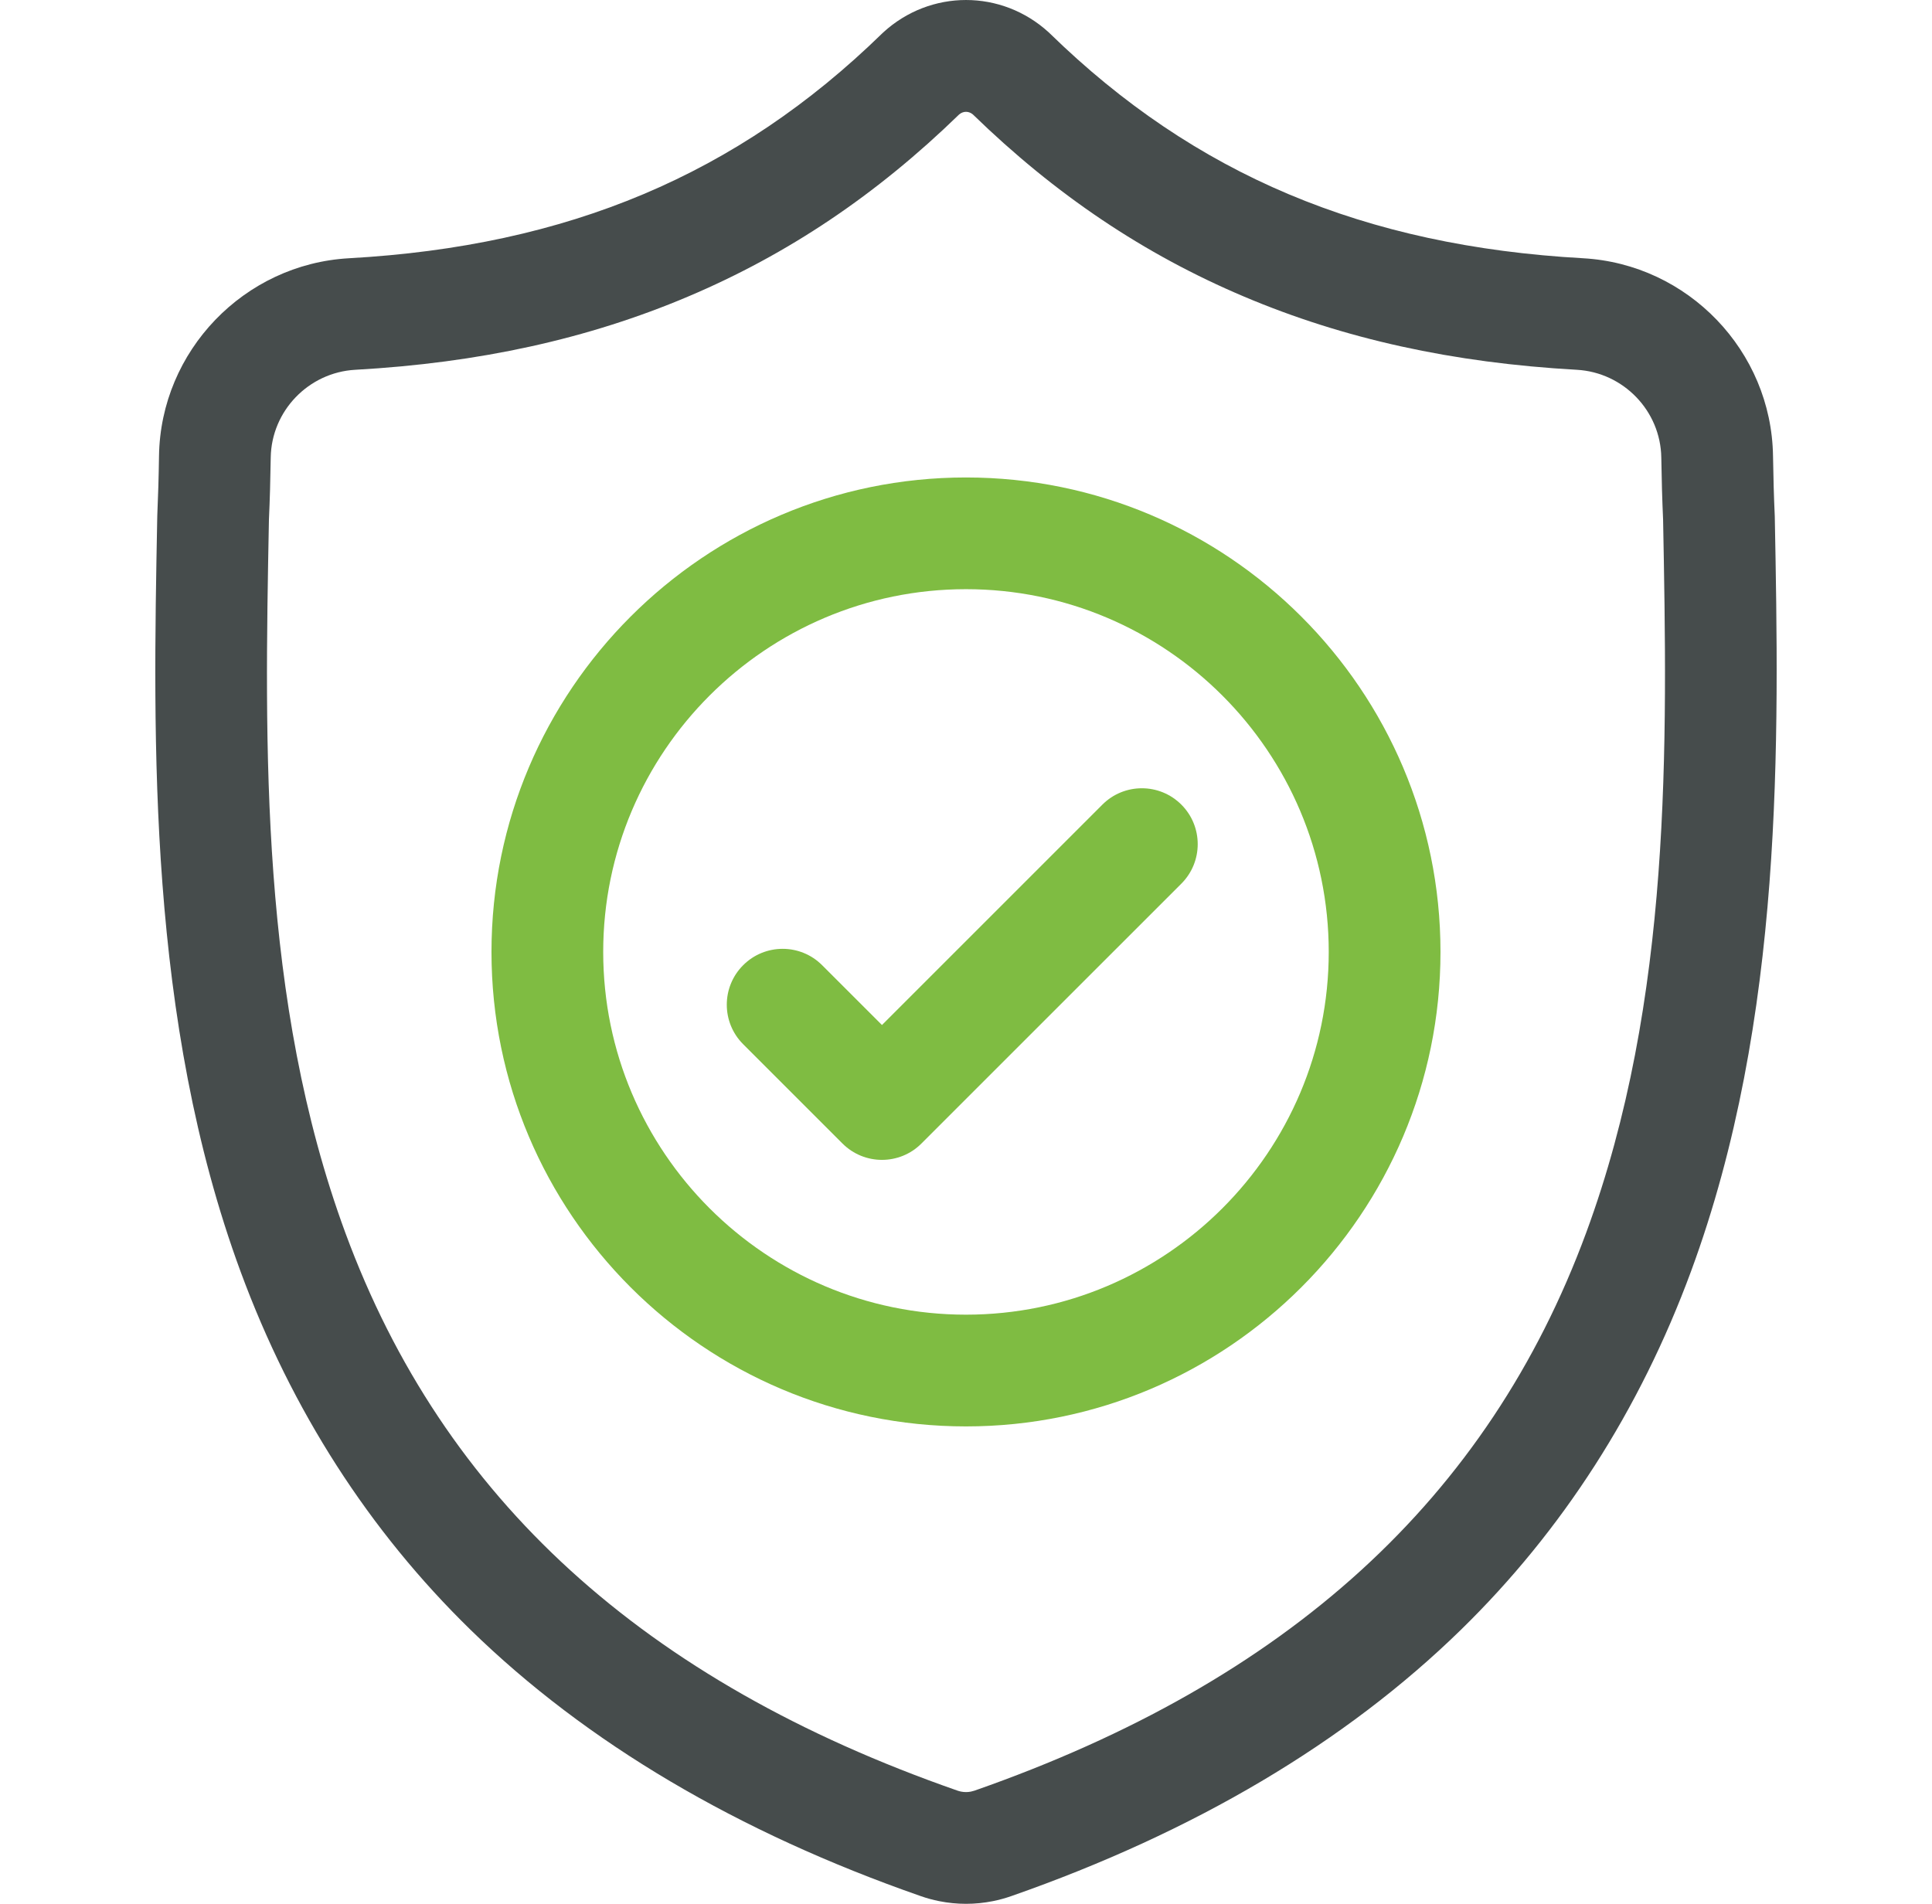
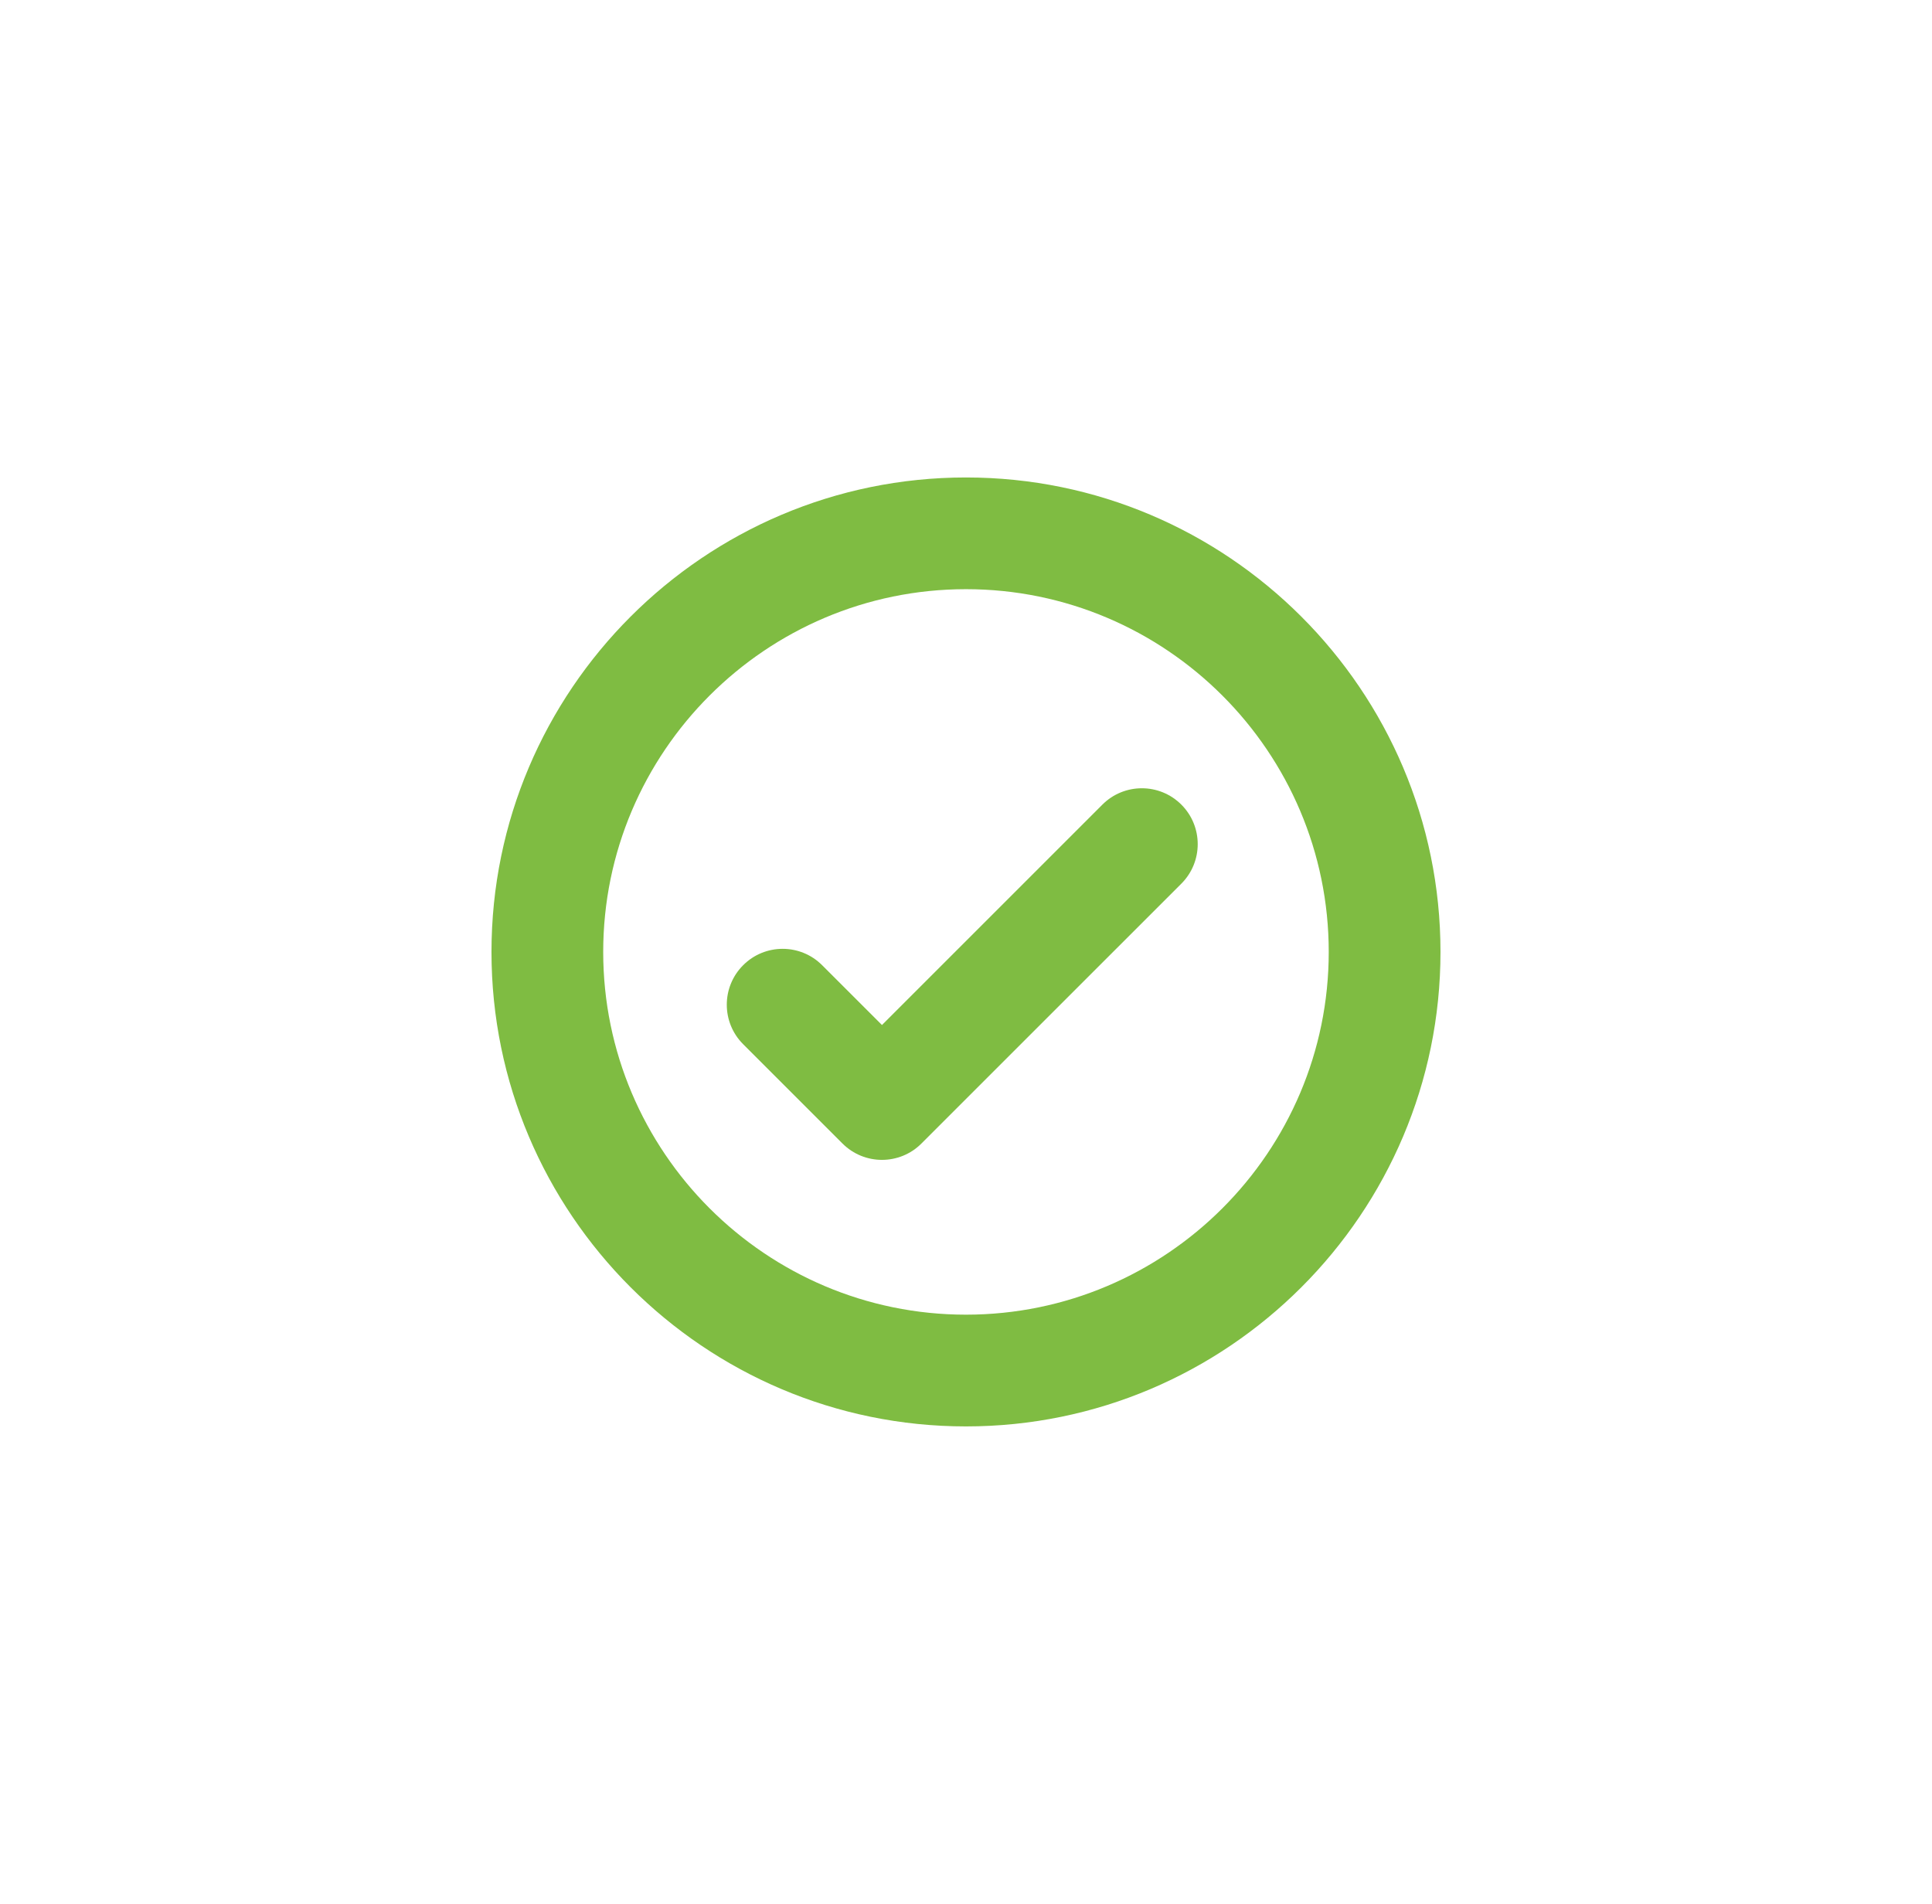
<svg xmlns="http://www.w3.org/2000/svg" width="69" height="68" viewBox="0 0 69 68" fill="none">
  <g clip-path="url(#clip0_19_1340)">
-     <path d="M63.385 18.45L63.383 18.397C63.353 17.744 63.334 17.053 63.322 16.284C63.266 12.535 60.286 9.433 56.536 9.224C48.718 8.787 42.669 6.238 37.502 1.201L37.458 1.159C35.772 -0.386 33.229 -0.386 31.543 1.159L31.499 1.201C26.331 6.238 20.283 8.787 12.465 9.224C8.716 9.433 5.735 12.535 5.679 16.285C5.668 17.048 5.647 17.739 5.618 18.397L5.615 18.52C5.463 26.492 5.274 36.414 8.593 45.42C10.418 50.373 13.182 54.678 16.808 58.216C20.938 62.246 26.347 65.446 32.885 67.725C33.098 67.8 33.319 67.86 33.544 67.905C33.861 67.968 34.181 68 34.5 68C34.82 68 35.14 67.968 35.457 67.905C35.682 67.86 35.905 67.799 36.118 67.724C42.649 65.441 48.052 62.24 52.178 58.21C55.802 54.67 58.566 50.364 60.393 45.411C63.725 36.378 63.536 26.437 63.385 18.45ZM56.649 44.03C53.149 53.522 46.002 60.041 34.802 63.958C34.762 63.971 34.719 63.983 34.675 63.992C34.56 64.015 34.442 64.015 34.325 63.992C34.281 63.983 34.238 63.971 34.199 63.958C22.987 60.048 15.836 53.533 12.337 44.041C9.278 35.739 9.451 26.631 9.604 18.596L9.605 18.552C9.637 17.861 9.657 17.138 9.669 16.343C9.694 14.678 11.02 13.301 12.688 13.208C17.112 12.961 20.999 12.106 24.57 10.594C28.137 9.085 31.305 6.957 34.254 4.089C34.403 3.962 34.598 3.962 34.747 4.089C37.697 6.957 40.864 9.085 44.431 10.594C48.002 12.106 51.889 12.961 56.314 13.208C57.982 13.301 59.308 14.678 59.332 16.344C59.344 17.143 59.365 17.866 59.396 18.552C59.548 26.596 59.718 35.711 56.649 44.03Z" fill="#464C4C" />
    <path d="M34.499 17.054C25.155 17.054 17.553 24.657 17.553 34.001C17.553 43.346 25.155 50.948 34.499 50.948C43.843 50.948 51.446 43.346 51.446 34.001C51.446 24.657 43.843 17.054 34.499 17.054ZM34.499 46.957C27.355 46.957 21.543 41.145 21.543 34.001C21.543 26.857 27.355 21.044 34.499 21.044C41.643 21.044 47.455 26.857 47.455 34.001C47.455 41.145 41.643 46.957 34.499 46.957Z" fill="#7FBC42" />
    <path d="M39.37 28.74L31.499 36.611L29.362 34.475C28.583 33.695 27.32 33.695 26.541 34.475C25.762 35.254 25.762 36.517 26.541 37.296L30.088 40.843C30.478 41.233 30.988 41.428 31.499 41.428C32.009 41.428 32.52 41.233 32.909 40.843L42.192 31.561C42.97 30.782 42.97 29.519 42.192 28.74C41.412 27.96 40.149 27.96 39.37 28.74Z" fill="#7FBC42" />
  </g>
  <defs>
    <clipPath id="clip0_19_1340">
      <rect width="68" height="68" fill="white" transform="translate(0.5)" />
    </clipPath>
  </defs>
</svg>